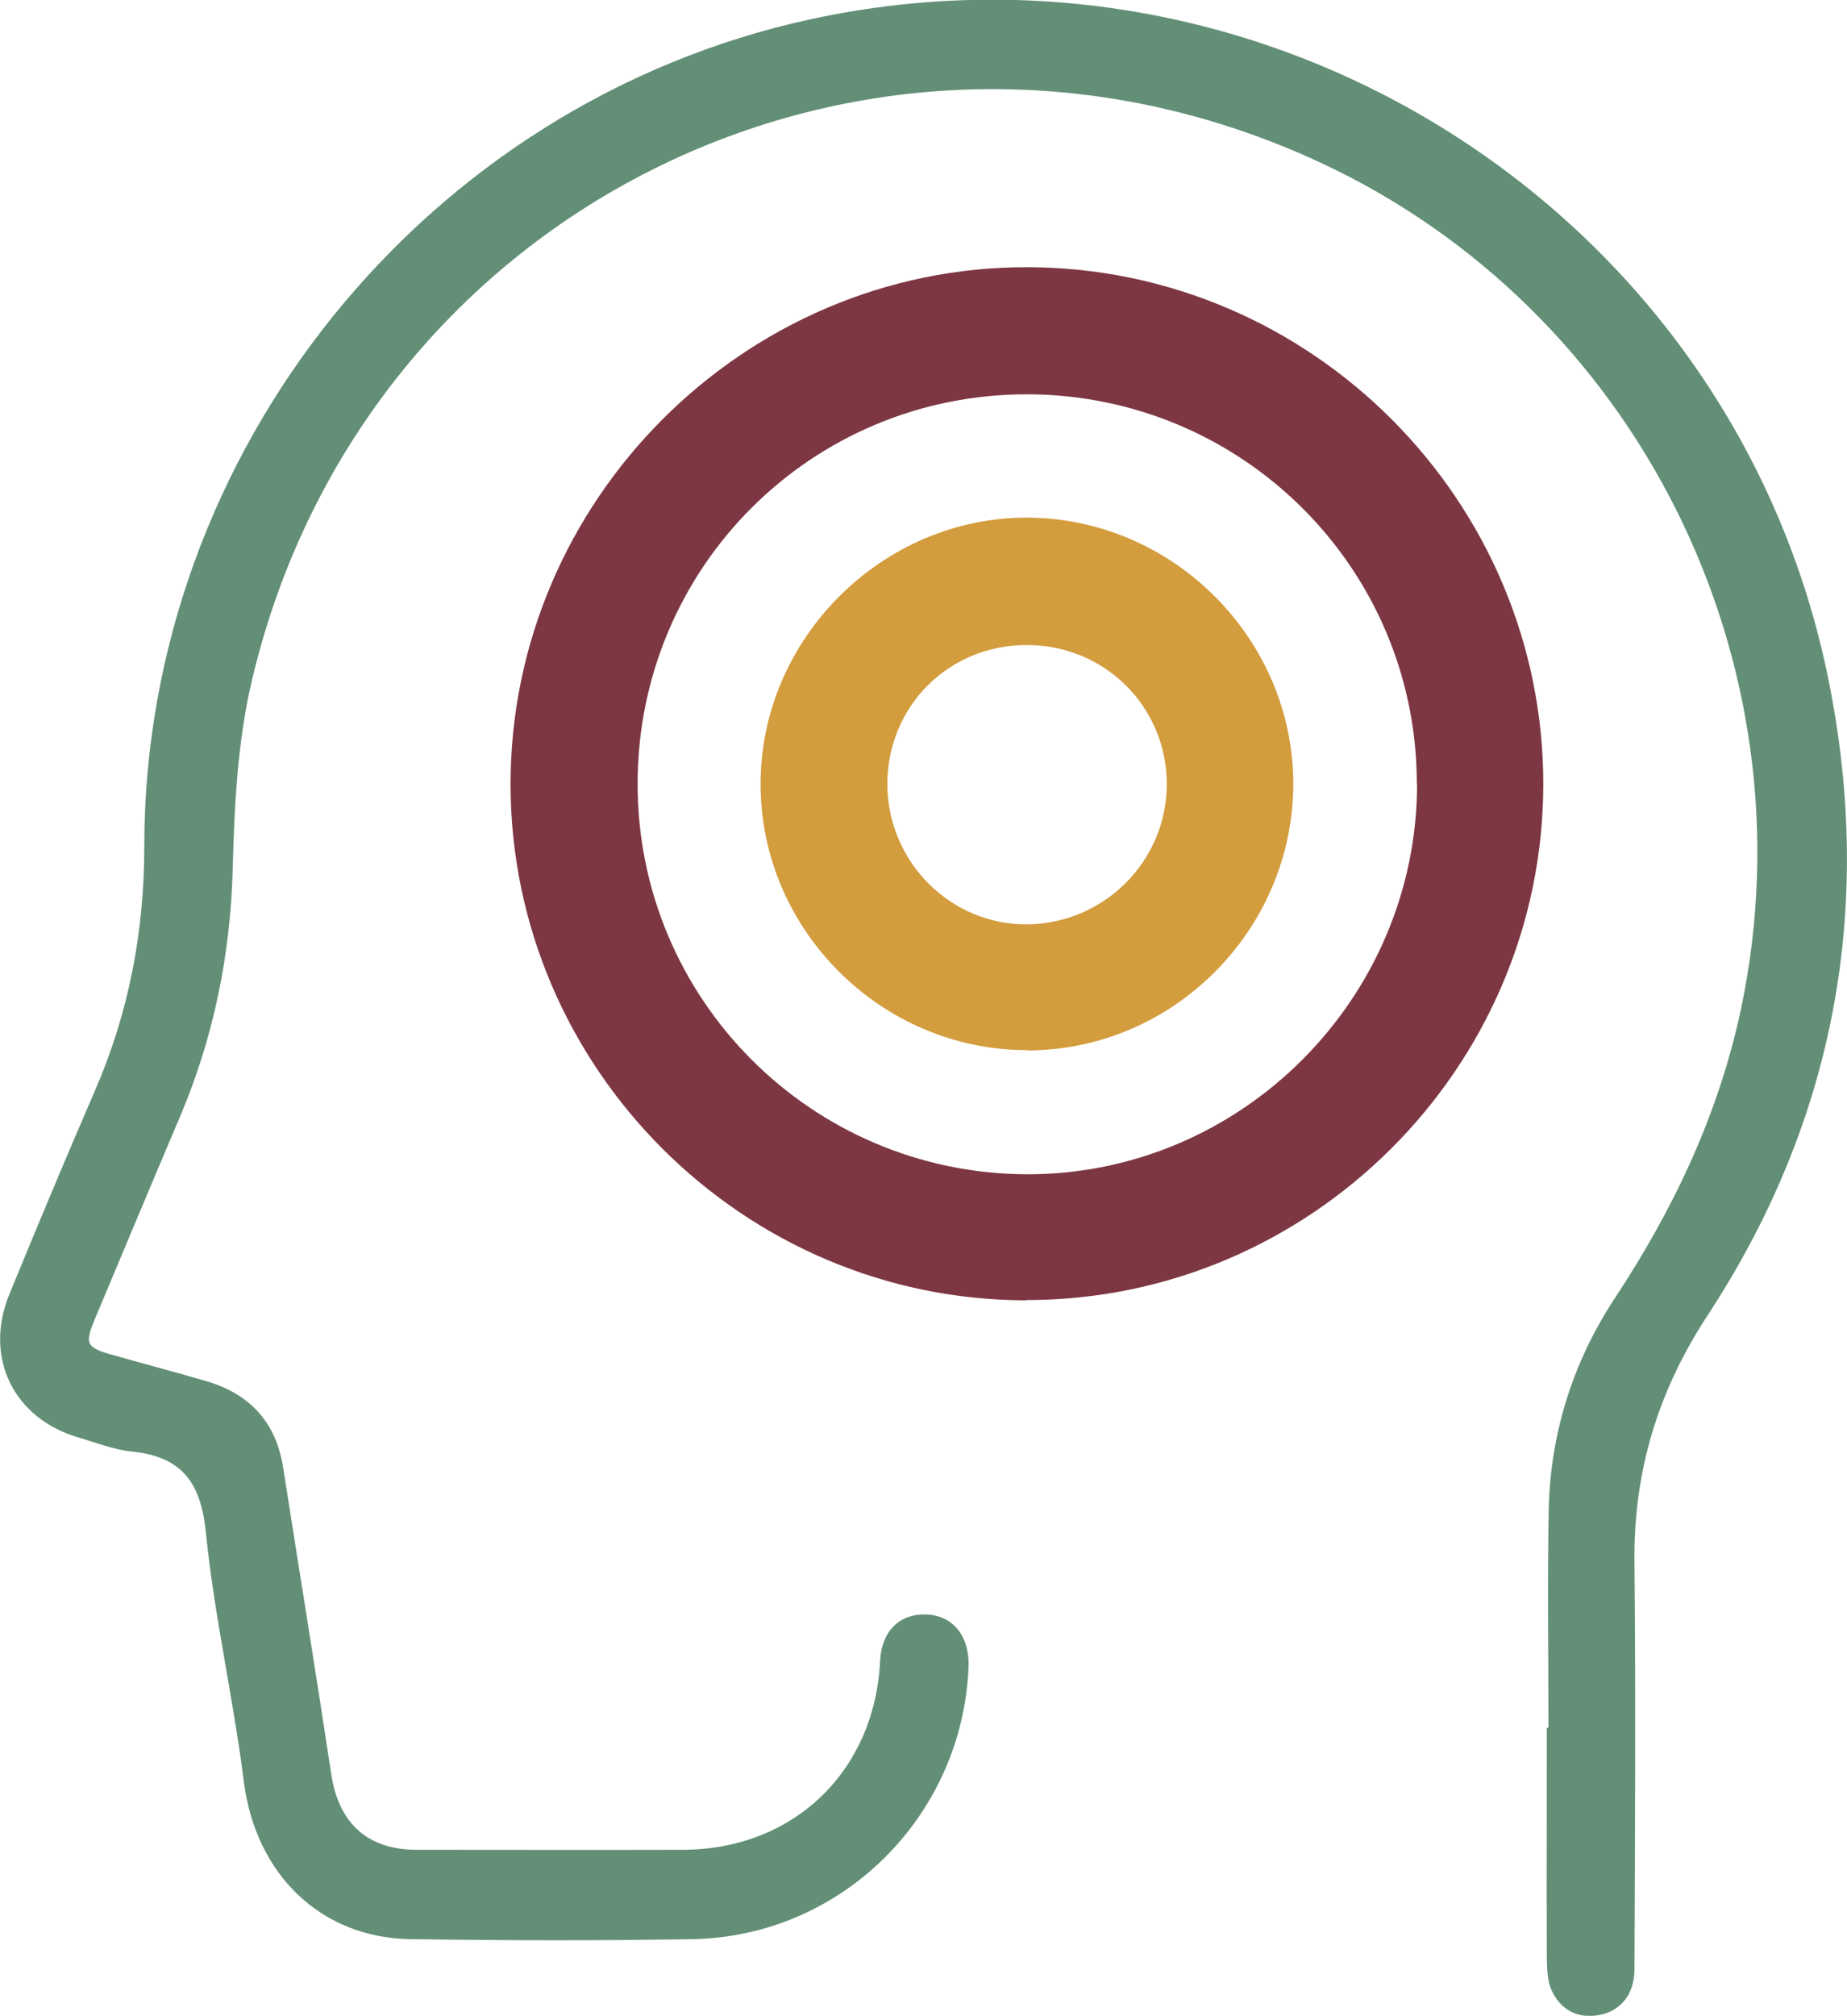
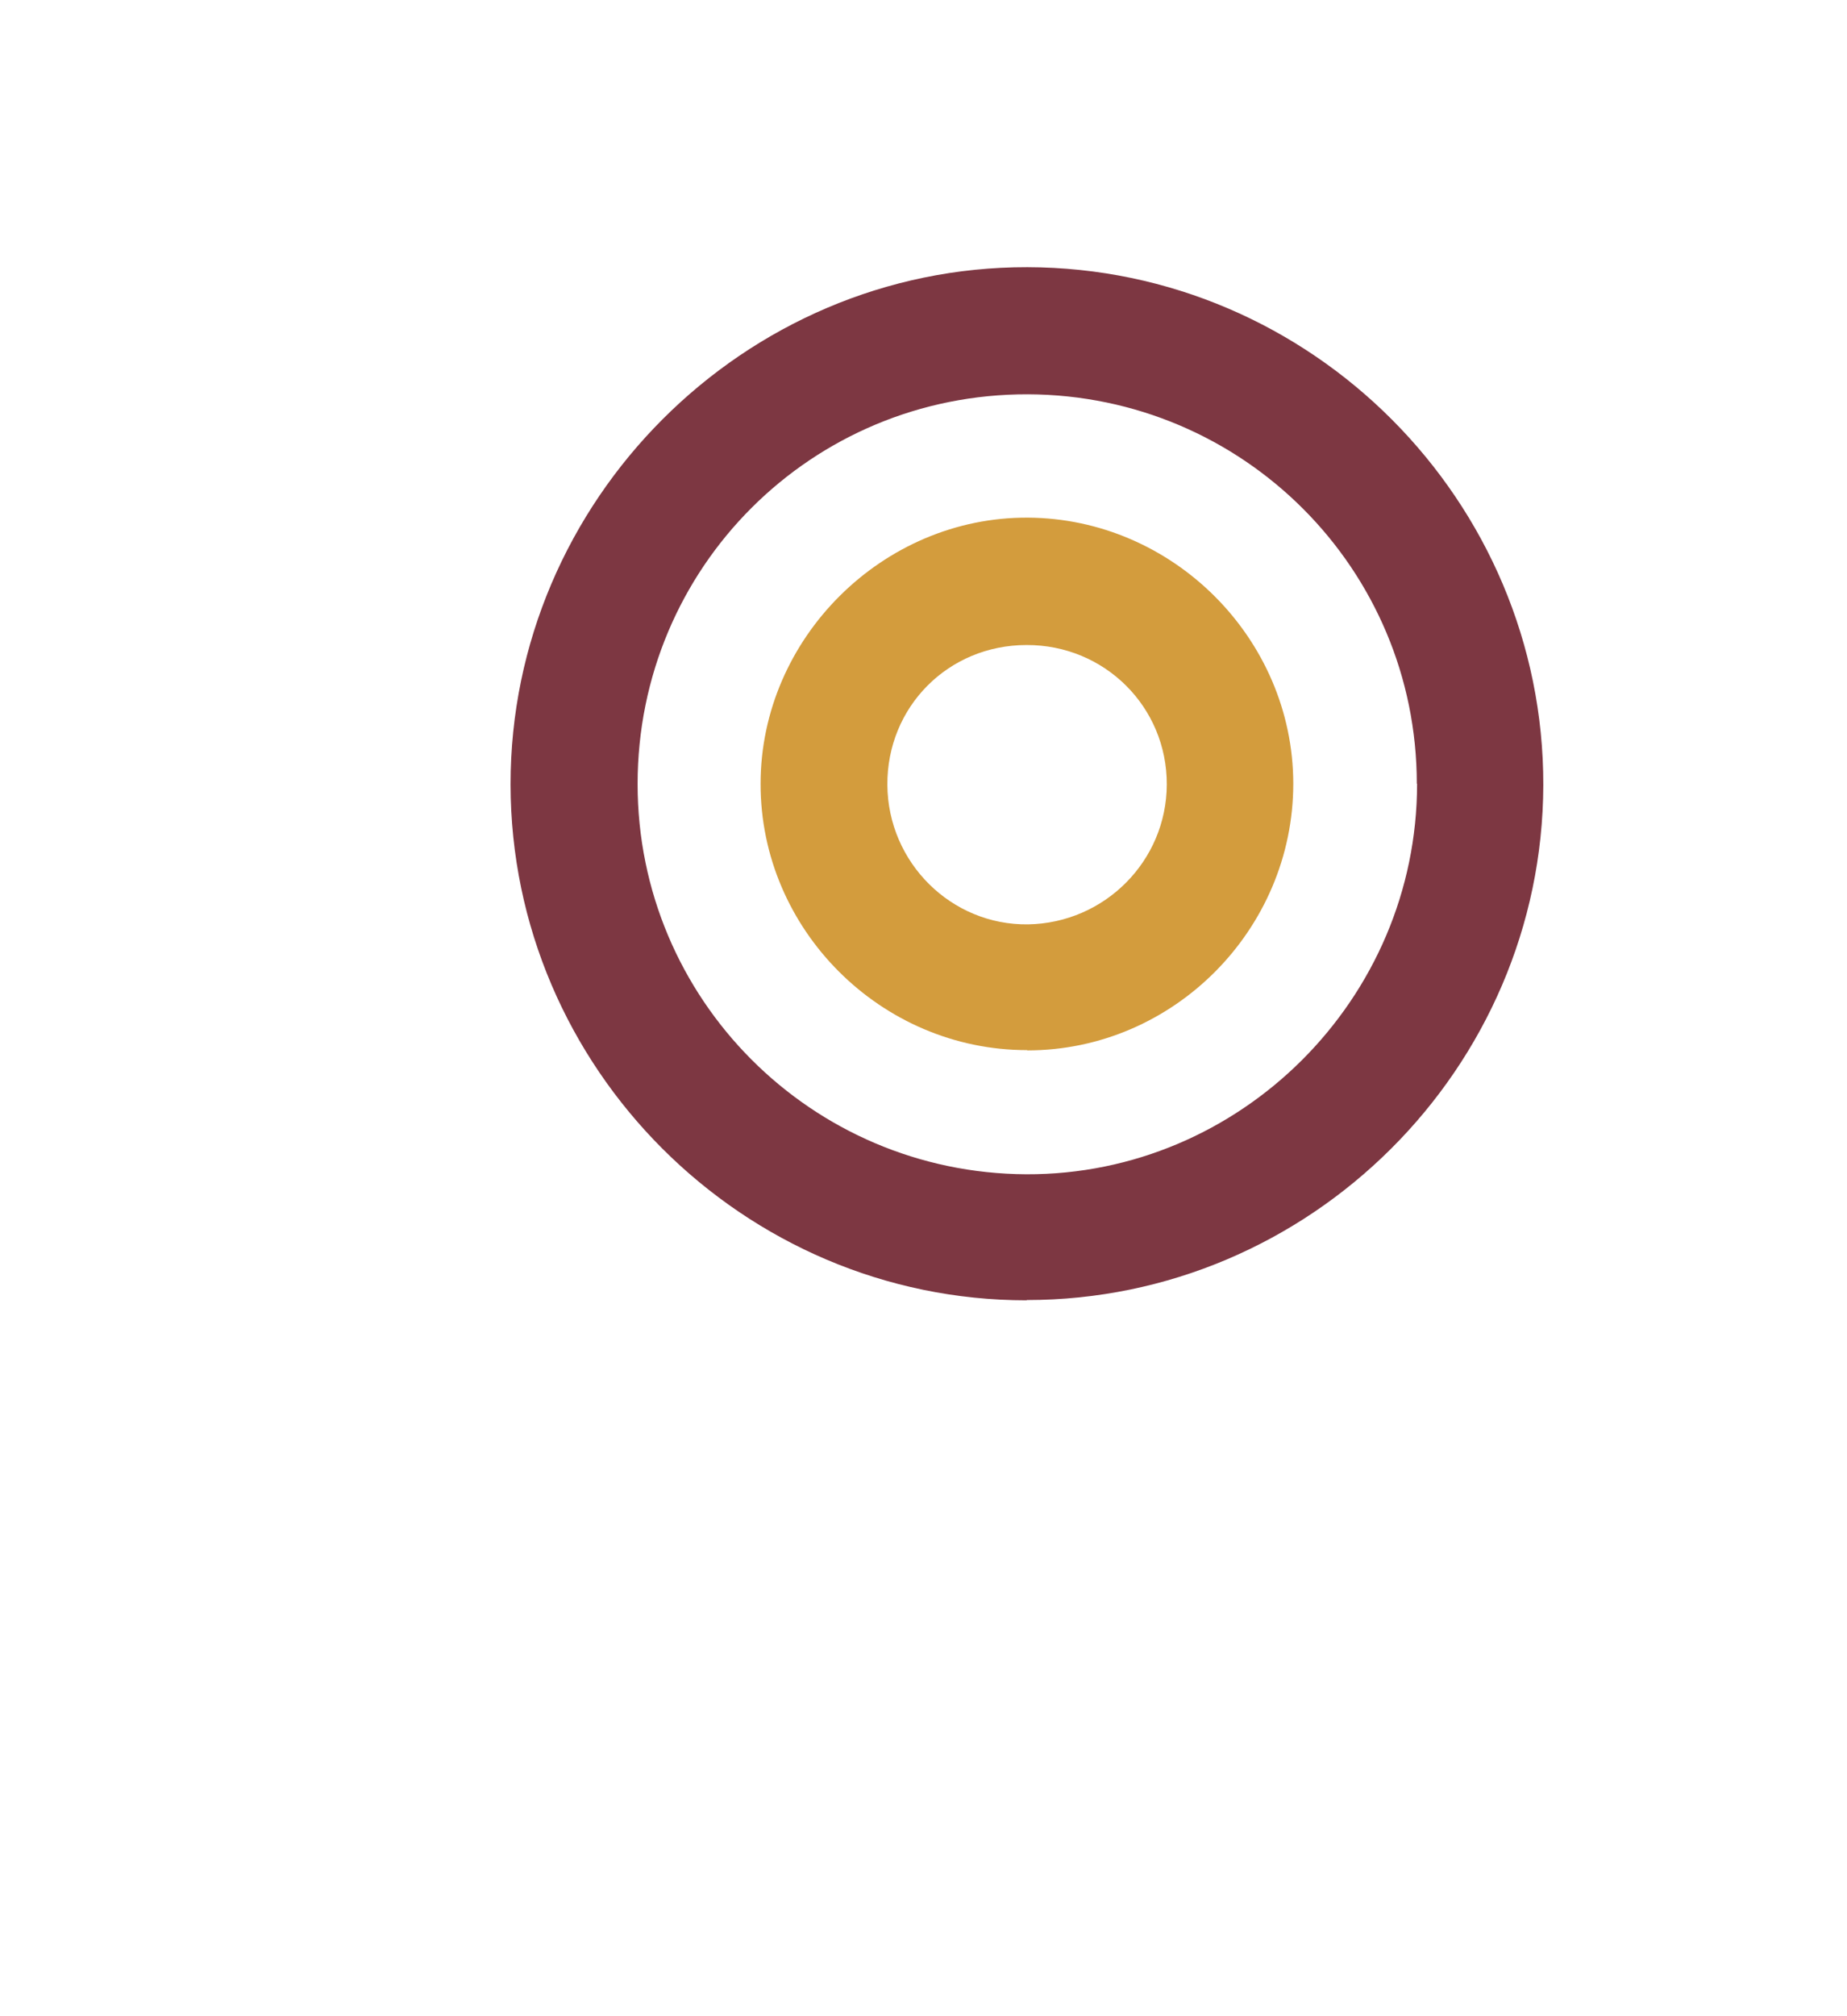
<svg xmlns="http://www.w3.org/2000/svg" id="Camada_2" data-name="Camada 2" viewBox="0 0 68.48 74.69">
  <defs>
    <style>      .cls-1 {        fill: #d39c3d;      }      .cls-1, .cls-2, .cls-3 {        stroke-width: 0px;      }      .cls-2 {        fill: #628f76;      }      .cls-3 {        fill: #7d3742;      }    </style>
  </defs>
  <g id="Camada_1-2" data-name="Camada 1">
-     <path class="cls-2" d="m57.41,64.01c0-2.69-.04-5.37.01-8.06.06-2.83.89-5.47,2.44-7.83,2.2-3.33,3.87-6.85,4.7-10.78,2.68-12.8-3.86-25.91-15.7-31.36C32.4-1.6,13.5,7.57,9.34,25.21c-.53,2.24-.65,4.61-.71,6.93-.08,3.23-.71,6.31-1.97,9.27-1.05,2.46-2.08,4.94-3.12,7.41-.42.99-.36,1.11.69,1.4,1.13.32,2.27.62,3.4.95,1.63.47,2.61,1.53,2.87,3.22.59,3.78,1.21,7.56,1.78,11.34.27,1.81,1.33,2.8,3.14,2.81,3.31,0,6.61.01,9.92,0,4.09-.02,7.09-2.91,7.29-6.99.05-1.1.71-1.76,1.7-1.73,1,.03,1.62.8,1.58,1.94-.22,5.54-4.7,9.99-10.23,10.09-3.48.06-6.97.05-10.45,0-3.36-.04-5.76-2.43-6.19-5.84-.39-3.1-1.1-6.15-1.41-9.25-.19-1.88-.93-2.8-2.77-2.98-.66-.07-1.31-.33-1.96-.52-2.41-.71-3.51-2.98-2.55-5.31,1.03-2.51,2.07-5,3.15-7.49,1.27-2.91,1.85-5.92,1.85-9.1,0-14.64,10.45-27.56,24.72-30.65,17.19-3.72,34.28,7.32,37.73,24.51,1.69,8.4.23,16.32-4.49,23.52-1.85,2.82-2.75,5.8-2.71,9.16.05,5.02.02,10.04,0,15.06,0,.93-.51,1.57-1.35,1.71-.8.13-1.41-.23-1.73-.94-.16-.36-.16-.81-.17-1.21-.01-2.83,0-5.67,0-8.5.02,0,.04,0,.05,0Z" />
    <path class="cls-3" d="m38.06,48.18c-10.5,0-19.12-8.61-19.13-19.11-.01-10.52,8.66-19.19,19.16-19.17,10.54.02,19.15,8.66,19.13,19.19-.03,10.5-8.65,19.08-19.15,19.08Zm14.47-19.14c0-7.96-6.44-14.4-14.42-14.43-8.02-.02-14.47,6.42-14.47,14.44,0,7.97,6.44,14.42,14.41,14.46,7.95.03,14.49-6.5,14.49-14.47Z" />
    <path class="cls-1" d="m38.08,38.91c-5.42,0-9.89-4.47-9.88-9.87,0-5.39,4.53-9.89,9.91-9.86,5.38.03,9.83,4.48,9.84,9.85,0,5.42-4.45,9.89-9.86,9.89Zm-5.18-9.83c.02,2.88,2.37,5.21,5.22,5.17,2.84-.05,5.13-2.35,5.14-5.18.01-2.87-2.3-5.18-5.2-5.17-2.9,0-5.18,2.29-5.16,5.19Z" />
  </g>
</svg>